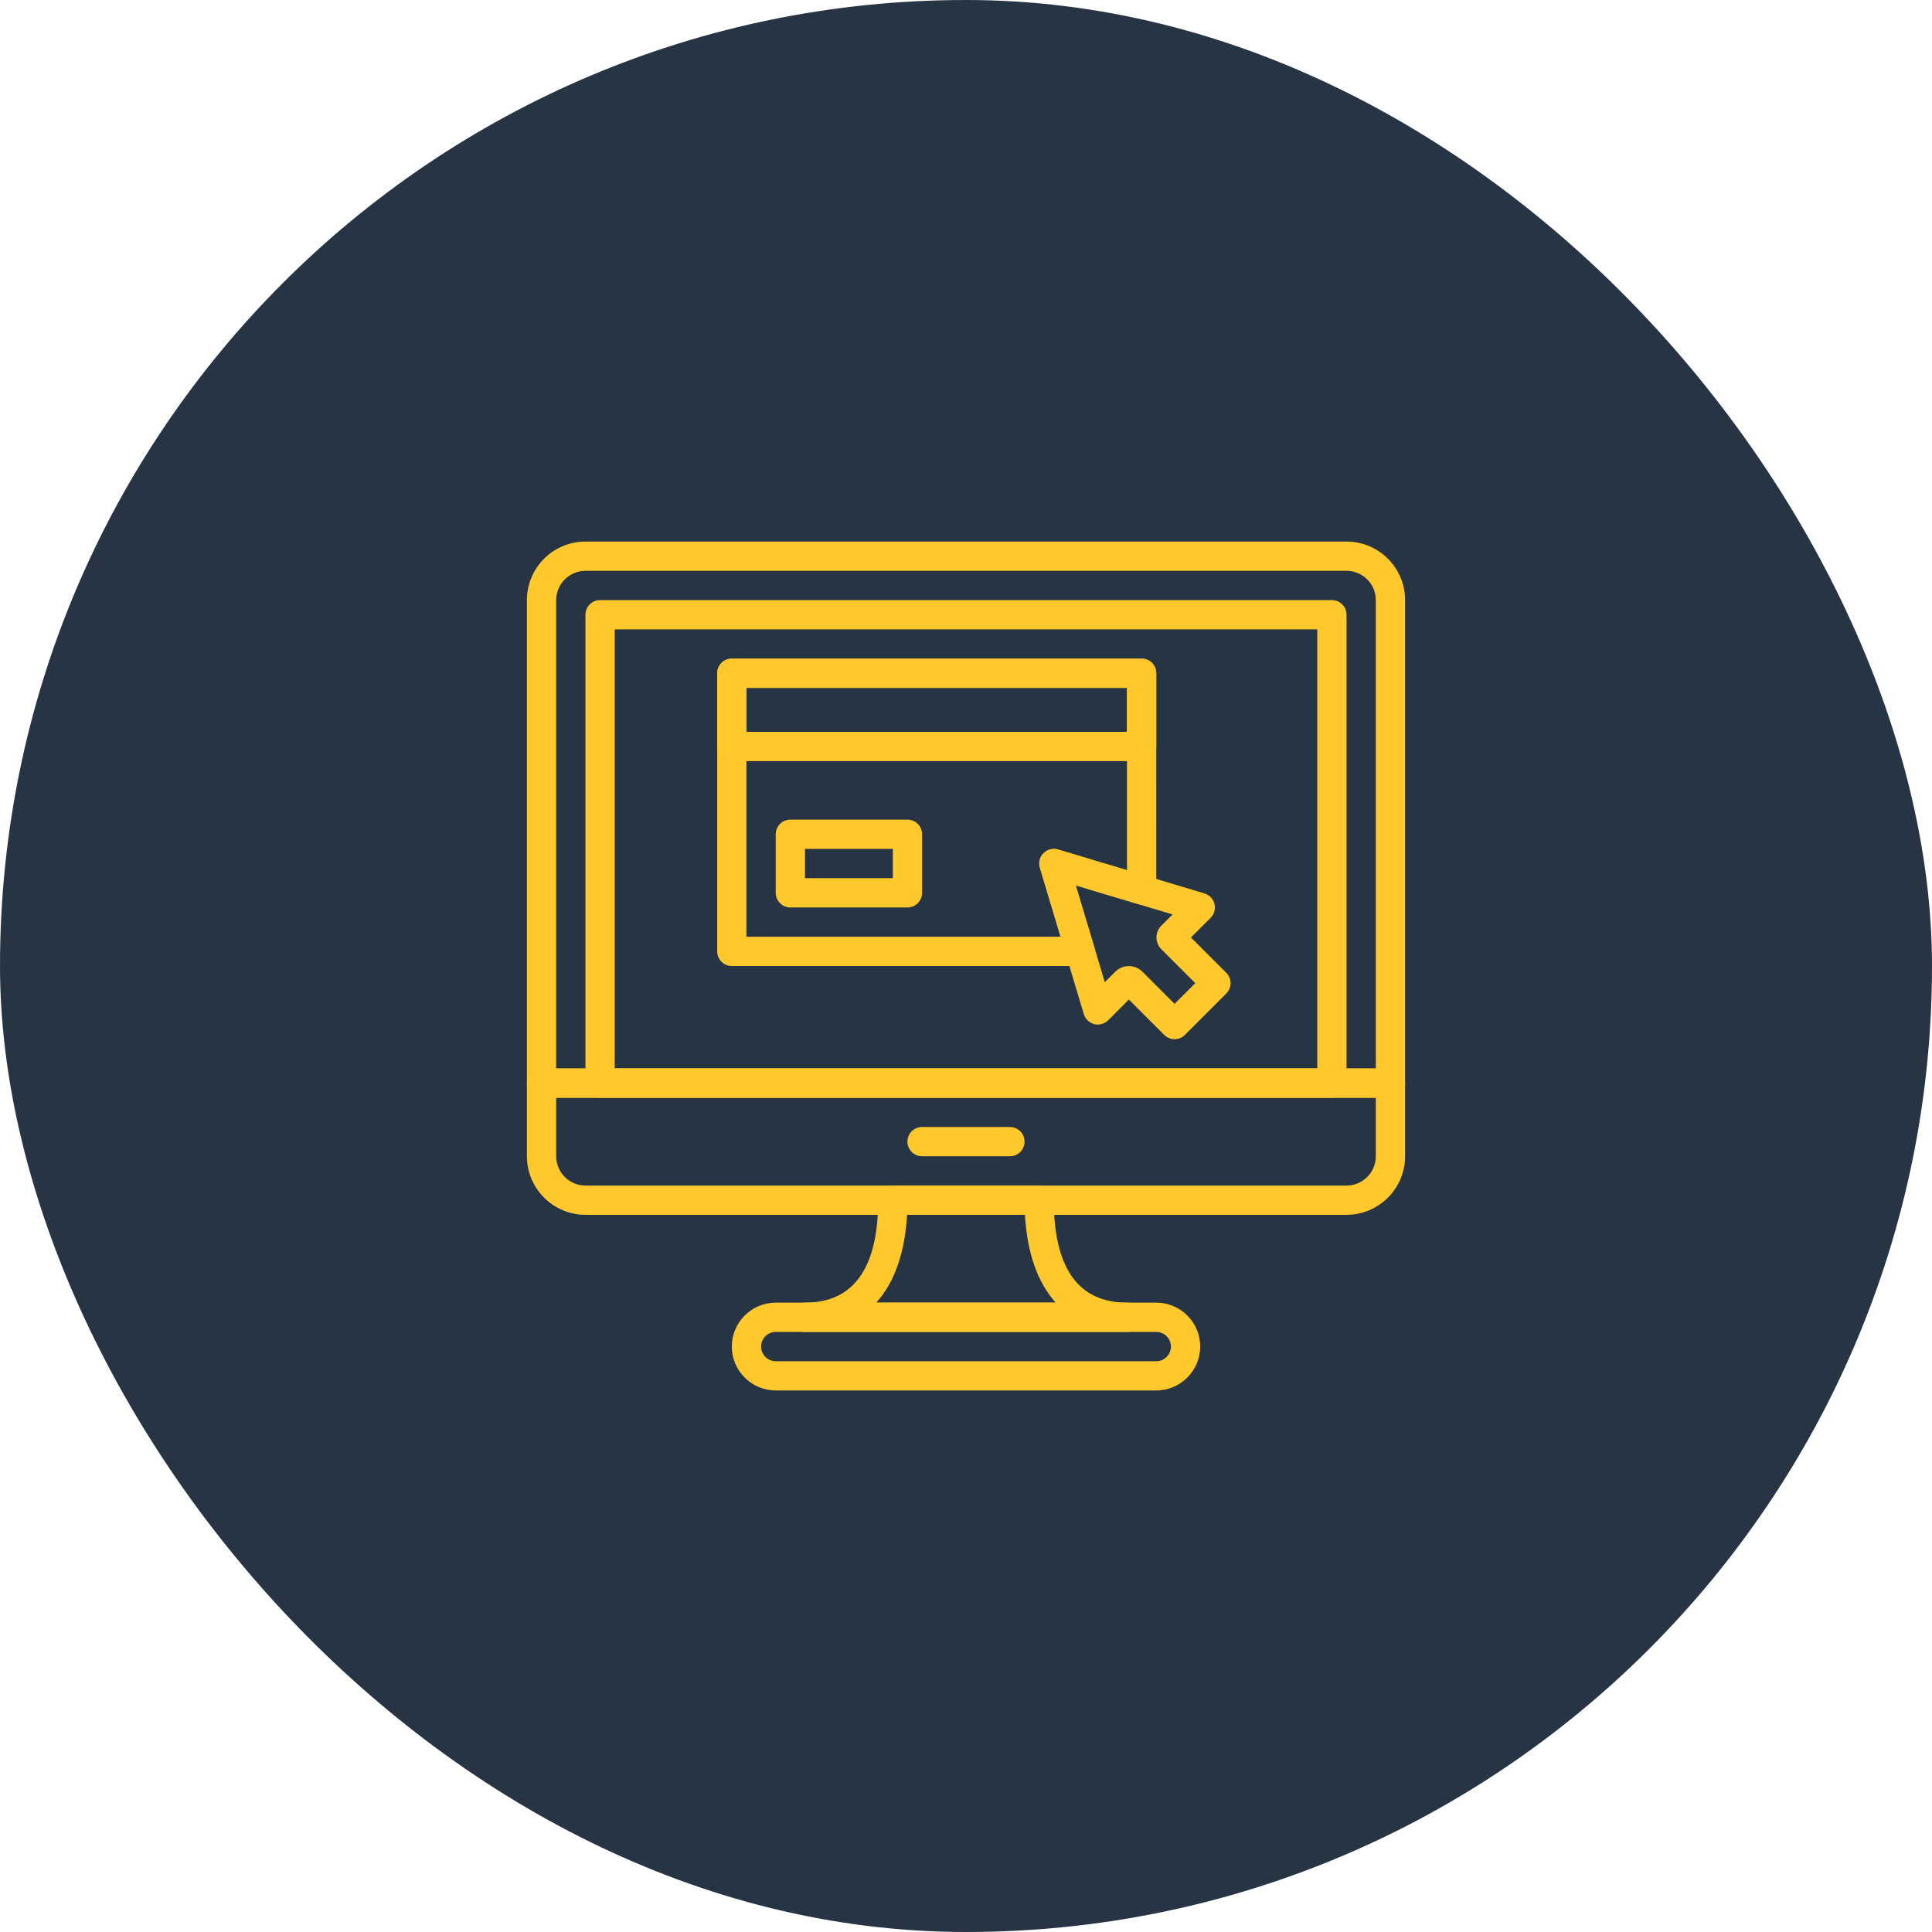
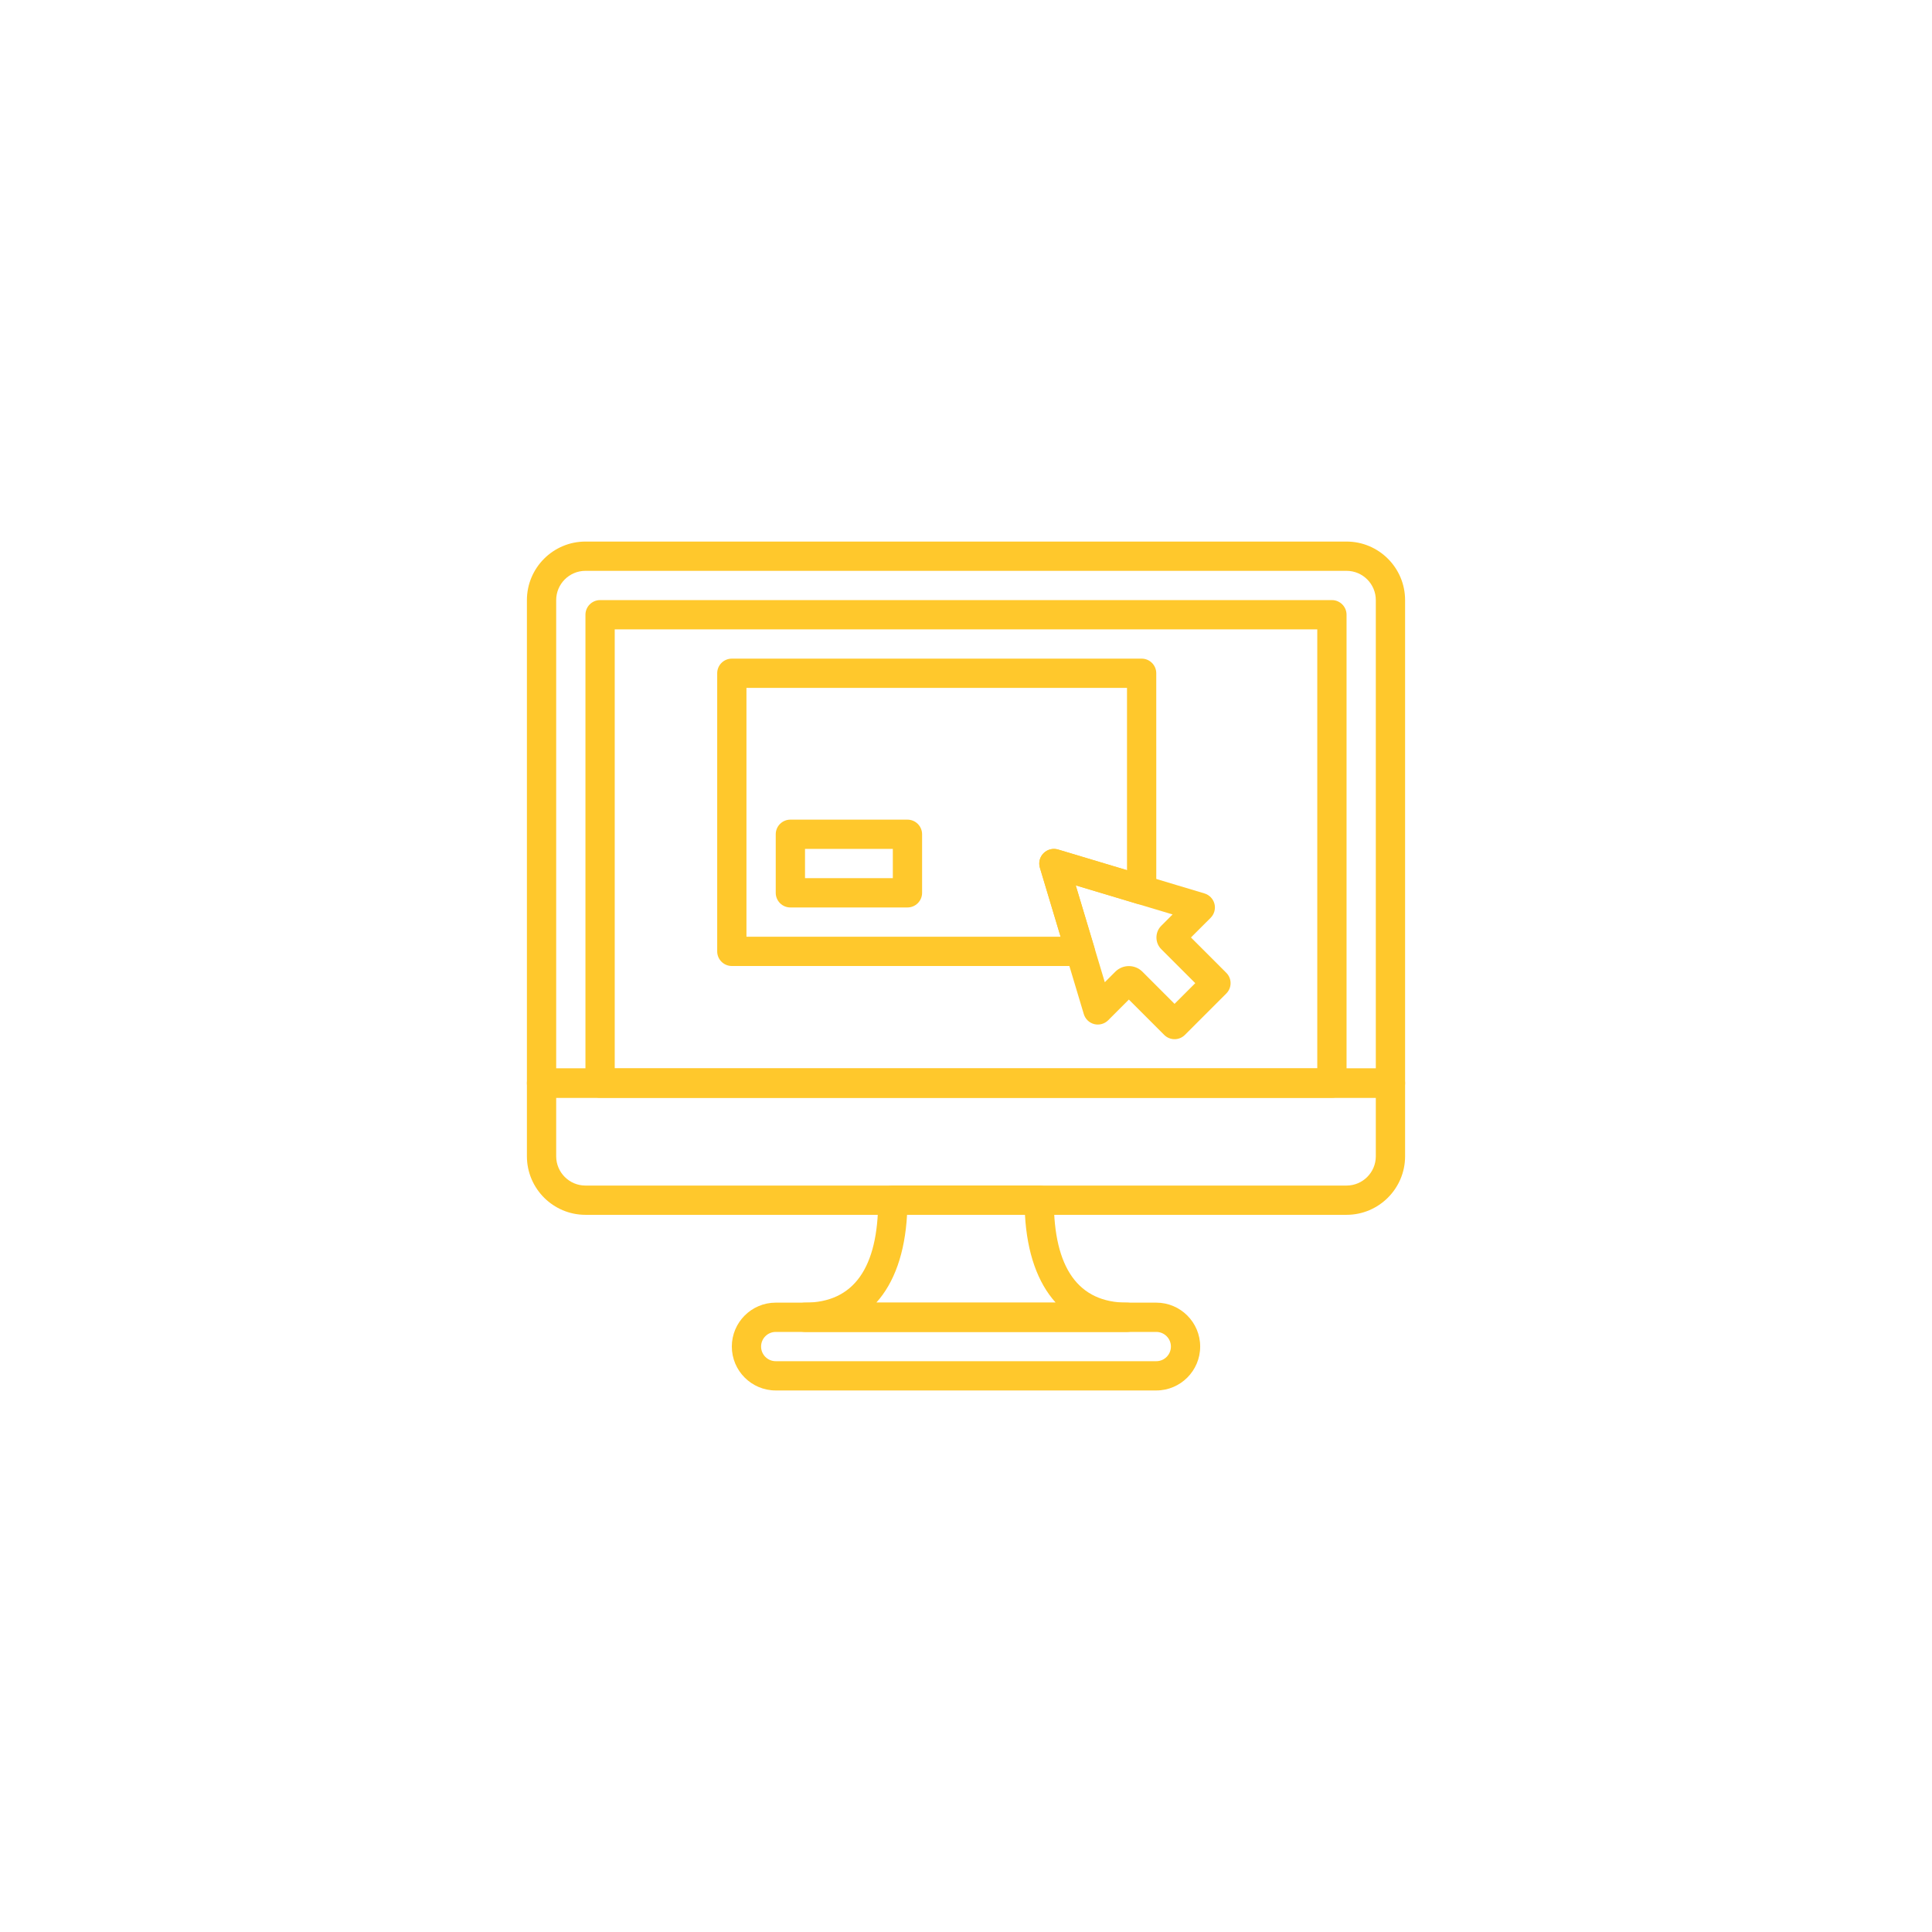
<svg xmlns="http://www.w3.org/2000/svg" width="110" height="110" viewBox="0 0 110 110" fill="none">
-   <rect width="110" height="110" rx="55" fill="#273444" />
-   <path d="M57.5 64.166H52.5C52.04 64.166 51.666 64.539 51.666 64.999C51.666 65.459 52.04 65.833 52.5 65.833H57.5C57.96 65.833 58.333 65.459 58.333 64.999C58.333 64.539 57.96 64.166 57.5 64.166Z" fill="#FFC82C" />
  <path d="M76.666 30.834H33.334C31.496 30.834 30 32.33 30 34.168V61.667C30 62.127 30.373 62.501 30.833 62.501H79.167C79.627 62.501 80 62.127 80 61.667V34.168C80 32.33 78.504 30.834 76.666 30.834ZM78.333 60.834H31.667V34.168C31.667 33.248 32.415 32.501 33.334 32.501H76.666C77.585 32.501 78.333 33.248 78.333 34.168V60.834Z" fill="#FFC82C" />
  <path d="M79.167 60.834H30.833C30.373 60.834 30 61.207 30 61.667V65.833C30 67.671 31.496 69.167 33.334 69.167H76.666C78.504 69.167 80 67.671 80 65.833L80 61.667C80 61.207 79.627 60.834 79.167 60.834ZM78.333 65.833C78.333 66.753 77.585 67.501 76.666 67.501H33.334C32.415 67.501 31.667 66.753 31.667 65.833V62.501H78.333L78.333 65.833Z" fill="#FFC82C" />
  <path d="M75.833 34.167H34.167C33.707 34.167 33.333 34.541 33.333 35.001V61.667C33.333 62.127 33.707 62.501 34.167 62.501H75.833C76.293 62.501 76.667 62.127 76.667 61.667V35.001C76.667 34.541 76.293 34.167 75.833 34.167ZM75 60.834H35V35.834H75V60.834Z" fill="#FFC82C" />
  <path d="M65.833 74.167H44.167C42.788 74.167 41.667 75.289 41.667 76.667C41.667 78.046 42.788 79.167 44.167 79.167H65.833C67.212 79.167 68.333 78.046 68.333 76.667C68.333 75.289 67.212 74.167 65.833 74.167ZM65.833 77.501H44.167C43.707 77.501 43.333 77.127 43.333 76.667C43.333 76.208 43.707 75.834 44.167 75.834H65.833C66.293 75.834 66.667 76.208 66.667 76.667C66.667 77.127 66.293 77.501 65.833 77.501Z" fill="#FFC82C" />
  <path d="M64.167 74.167C61.402 74.167 60 72.205 60 68.334C60 67.874 59.627 67.501 59.167 67.501H50.833C50.373 67.501 50 67.874 50 68.334C50 72.205 48.598 74.167 45.833 74.167C45.373 74.167 45 74.541 45 75.001C45 75.461 45.373 75.834 45.833 75.834H64.167C64.627 75.834 65 75.461 65 75.001C65 74.541 64.627 74.167 64.167 74.167ZM49.892 74.167C50.918 73.031 51.522 71.338 51.644 69.167H58.357C58.477 71.338 59.082 73.031 60.108 74.167H49.892Z" fill="#FFC82C" />
  <path d="M69.82 55.388L67.808 53.376L68.928 52.257C69.135 52.049 69.219 51.748 69.147 51.463C69.075 51.179 68.859 50.954 68.579 50.869L60.245 48.369C59.951 48.281 59.634 48.362 59.417 48.578C59.199 48.795 59.119 49.113 59.208 49.407L61.708 57.74C61.792 58.022 62.018 58.237 62.302 58.309C62.585 58.379 62.888 58.297 63.095 58.09L64.273 56.911L66.285 58.923C66.441 59.08 66.653 59.167 66.874 59.167C67.095 59.167 67.308 59.08 67.463 58.923L69.82 56.566C70.146 56.24 70.146 55.713 69.82 55.388ZM66.874 57.156L65.043 55.323C64.83 55.111 64.552 55.005 64.273 55.005C63.994 55.005 63.716 55.112 63.504 55.322L62.903 55.924L61.248 50.41L66.763 52.064L66.118 52.709C65.94 52.888 65.843 53.124 65.843 53.376C65.843 53.628 65.941 53.867 66.119 54.043L68.053 55.977L66.874 57.156Z" fill="#FFC82C" />
-   <path d="M65 37.5H41.667C41.207 37.5 40.834 37.873 40.834 38.333V42.5C40.834 42.96 41.207 43.333 41.667 43.333H65C65.46 43.333 65.833 42.96 65.833 42.5V38.333C65.833 37.873 65.46 37.5 65 37.5ZM64.167 41.667H42.5V39.167H64.167V41.667Z" fill="#FFC82C" />
  <path d="M51.667 46.667H45C44.54 46.667 44.167 47.04 44.167 47.5V50.833C44.167 51.293 44.54 51.667 45 51.667H51.667C52.127 51.667 52.5 51.293 52.5 50.833V47.5C52.5 47.04 52.127 46.667 51.667 46.667ZM50.834 50H45.834V48.333H50.834V50Z" fill="#FFC82C" />
  <path d="M65 37.5H41.667C41.207 37.5 40.834 37.873 40.834 38.333V54.167C40.834 54.627 41.207 55 41.667 55H61.505C61.769 55 62.017 54.876 62.173 54.664C62.331 54.452 62.379 54.179 62.303 53.927L61.248 50.409L64.761 51.463C65.014 51.539 65.287 51.491 65.498 51.333C65.709 51.177 65.834 50.928 65.834 50.665L65.833 38.333C65.833 37.873 65.46 37.5 65 37.5ZM64.167 49.545L60.244 48.368C59.95 48.28 59.633 48.361 59.416 48.578C59.198 48.795 59.118 49.112 59.207 49.407L60.385 53.333H42.5V39.167H64.167V49.545Z" fill="#FFC82C" />
</svg>